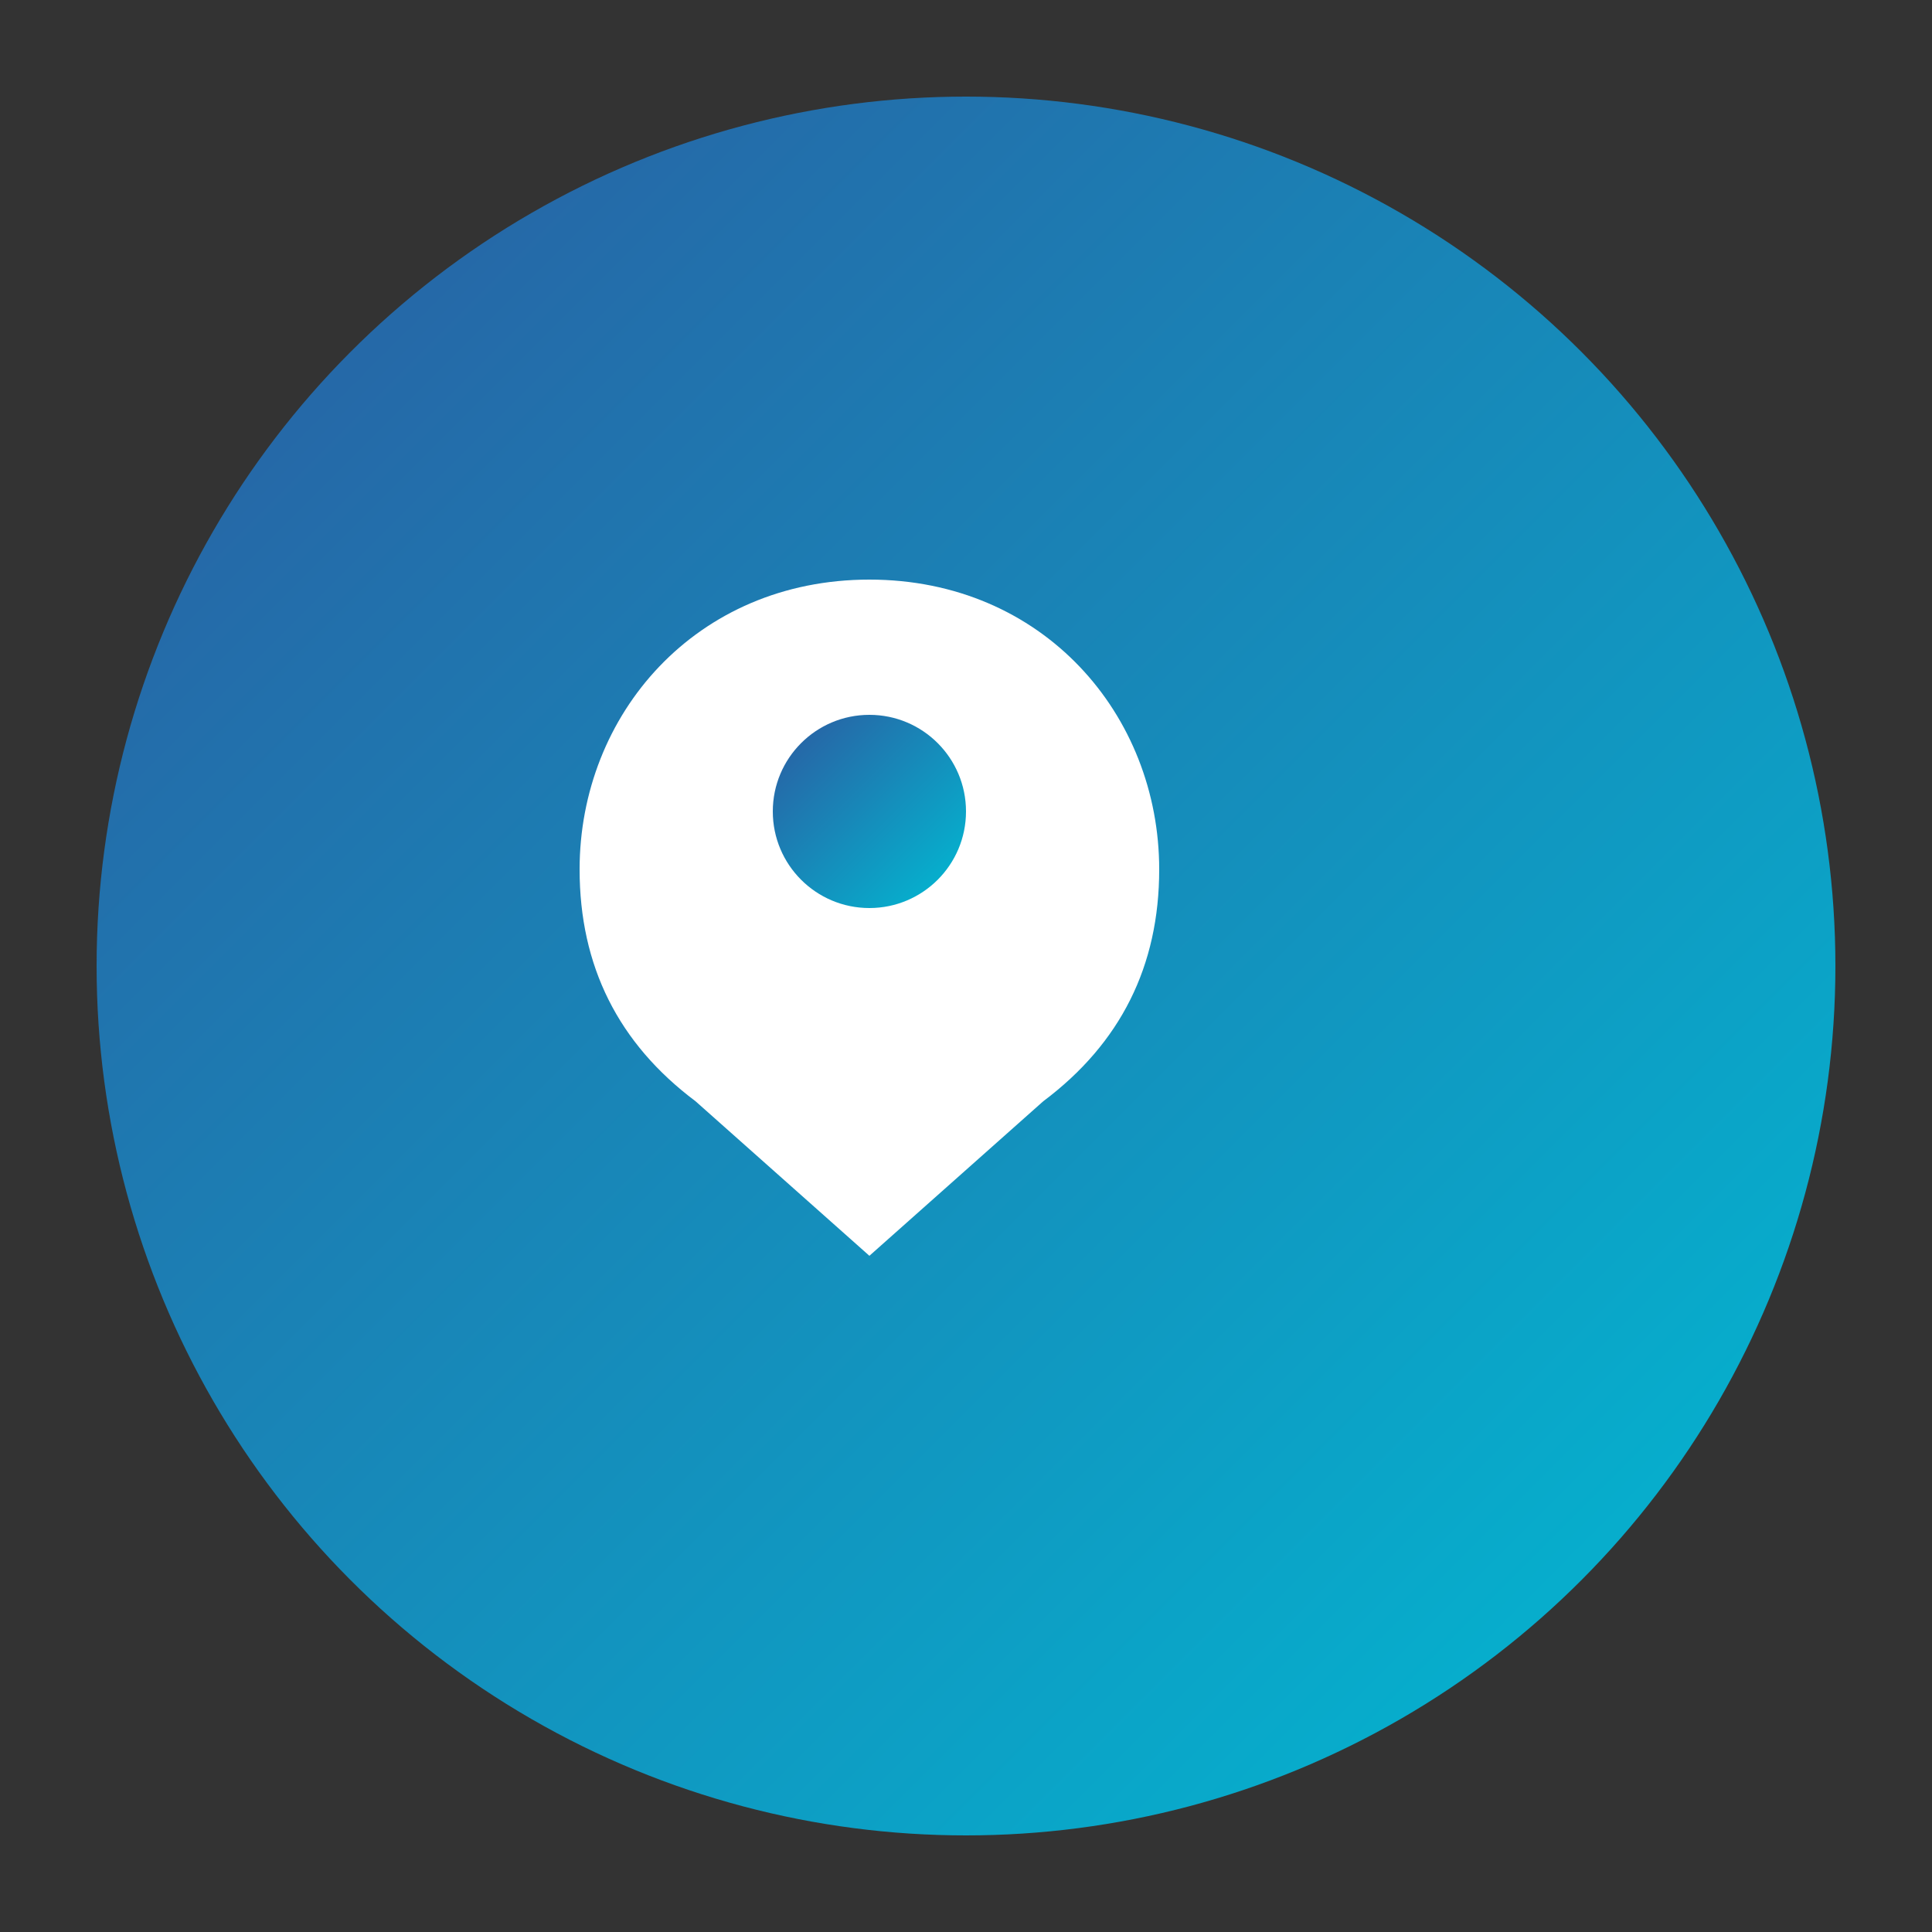
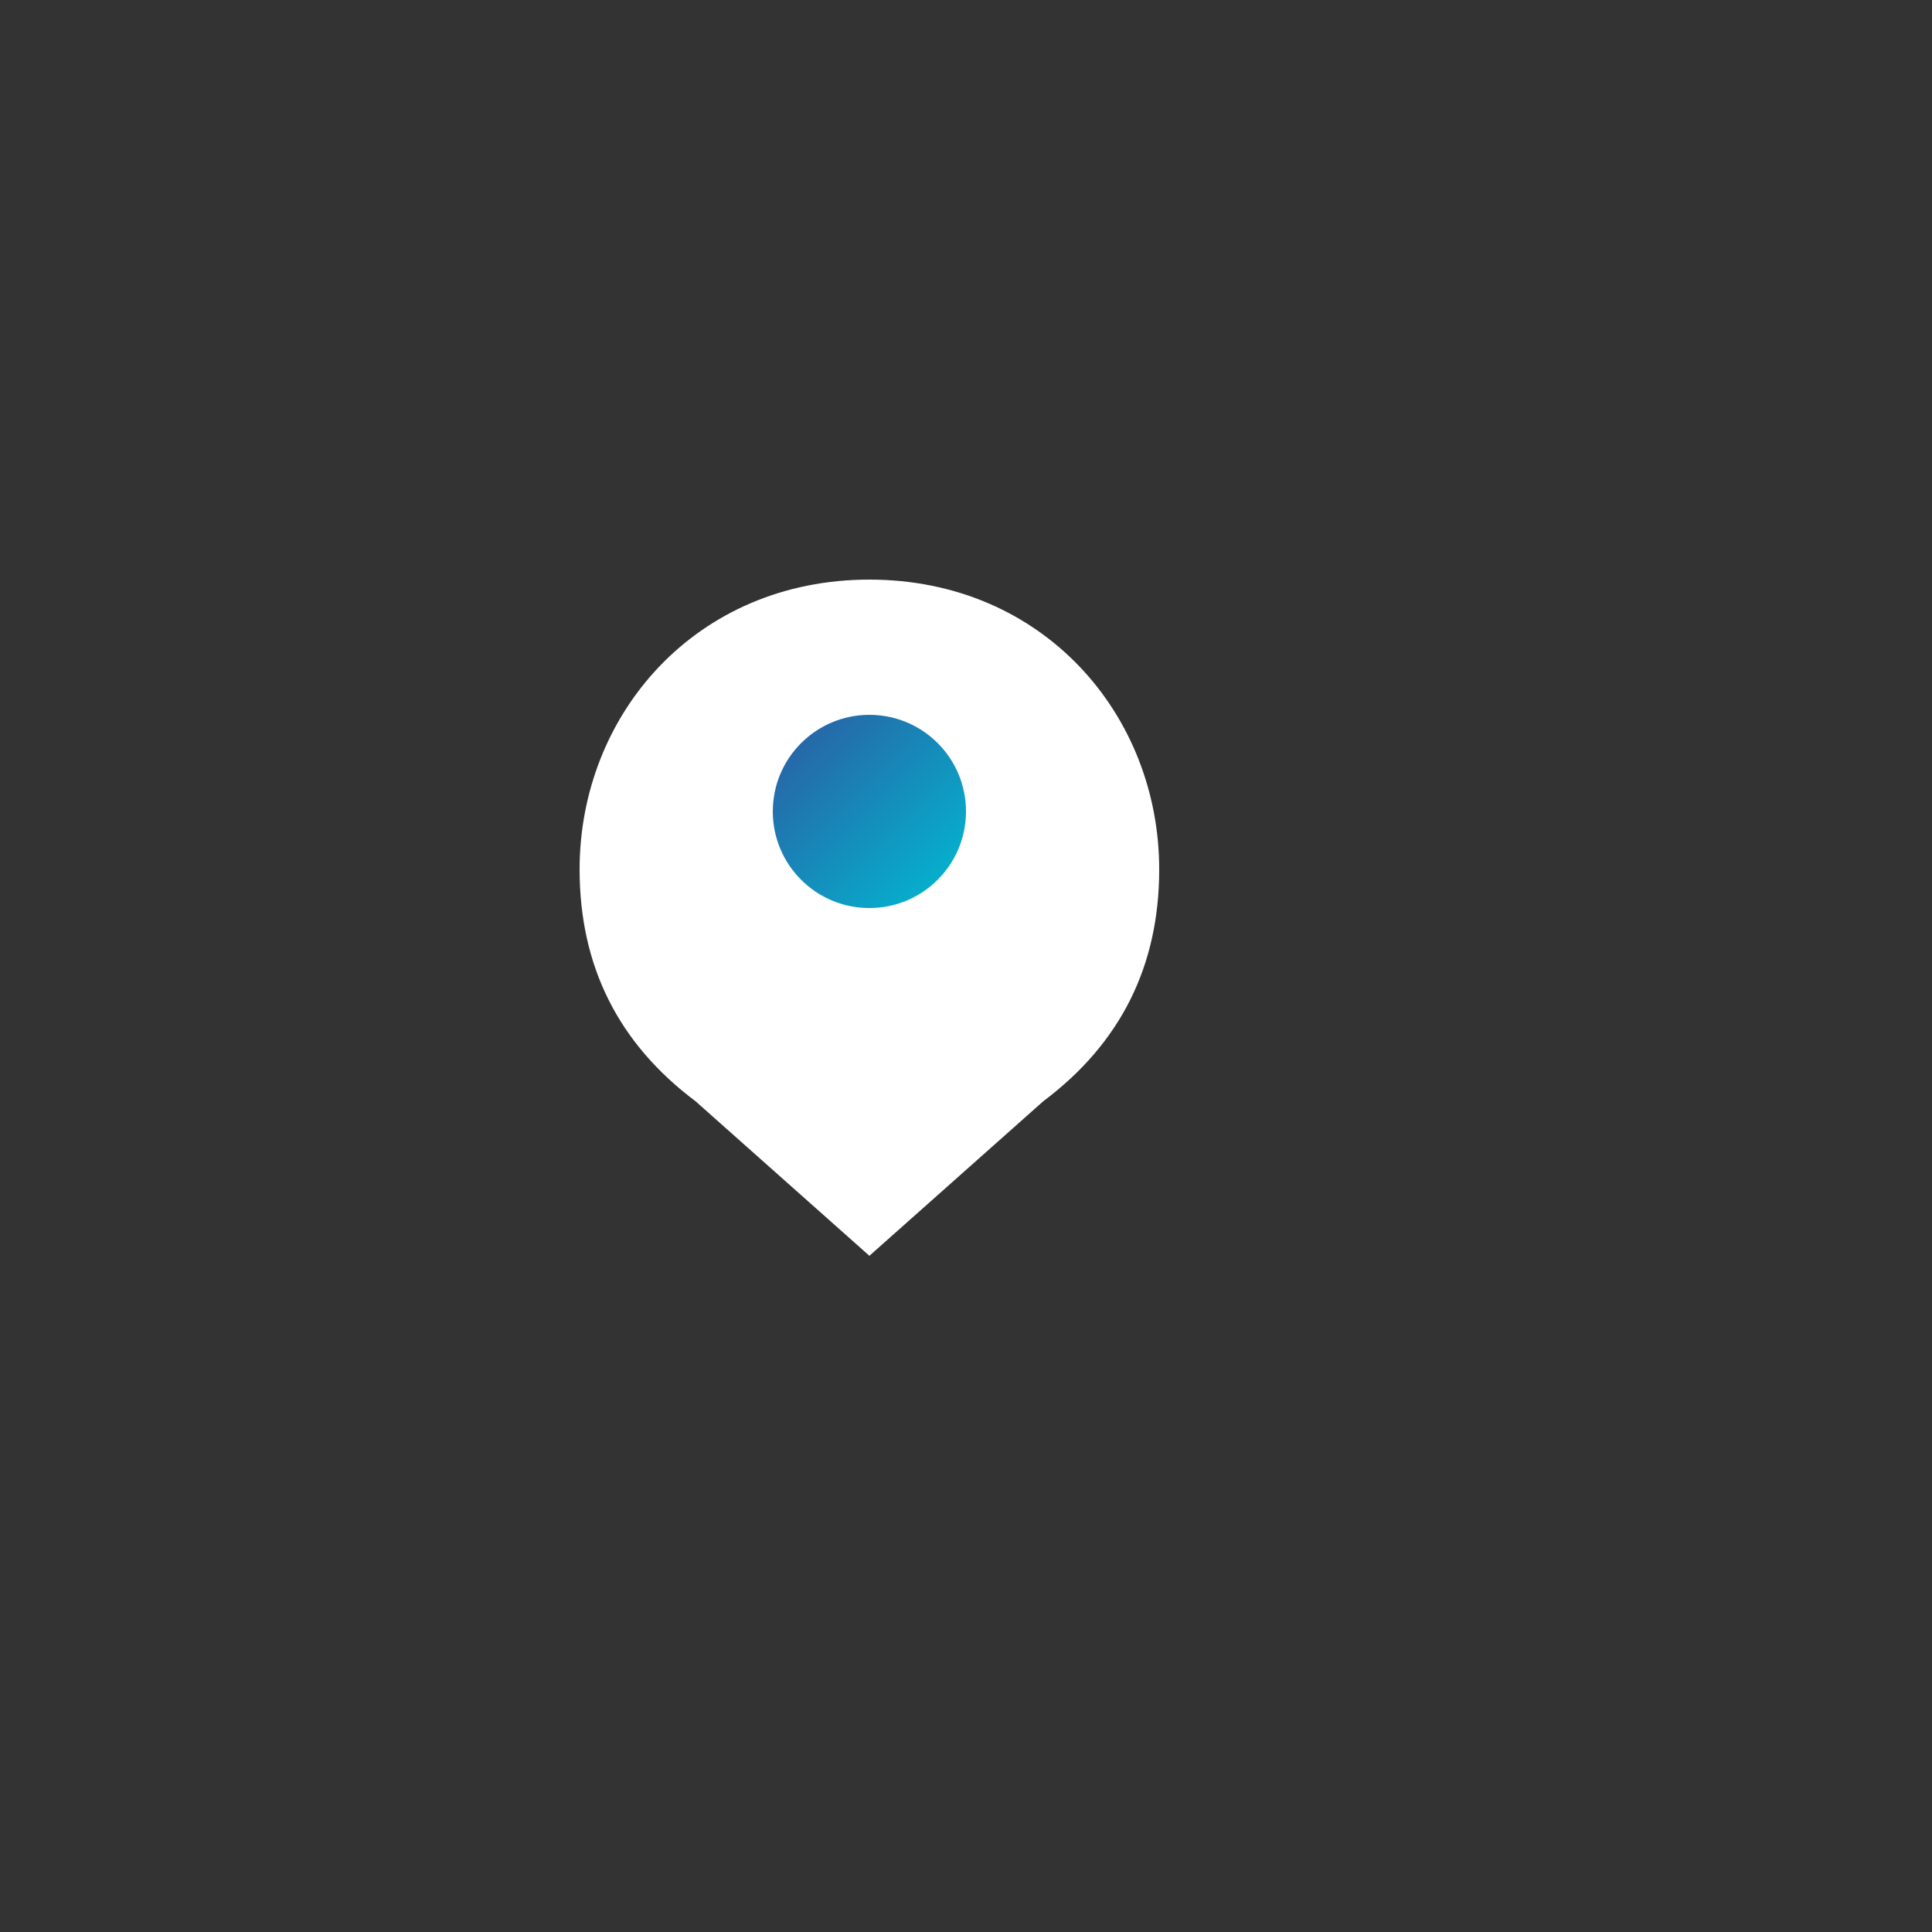
<svg xmlns="http://www.w3.org/2000/svg" viewBox="0 0 100 100">
  <rect x="0" y="0" width="100" height="100" fill="#333333" stroke="none" />
  <defs>
    <linearGradient id="grad" x1="0%" y1="0%" x2="100%" y2="100%">
      <stop offset="0%" style="stop-color:#2C5AA0;stop-opacity:1" />
      <stop offset="100%" style="stop-color:#00BCD4;stop-opacity:1" />
    </linearGradient>
  </defs>
-   <circle cx="50" cy="50" r="45" fill="url(#grad)" />
  <path d="M30 45c0-8 6-15 15-15s15 7 15 15c0 5-2 9-6 12l-9 8-9-8c-4-3-6-7-6-12z" fill="white" />
  <circle cx="45" cy="42" r="5" fill="url(#grad)" />
</svg>